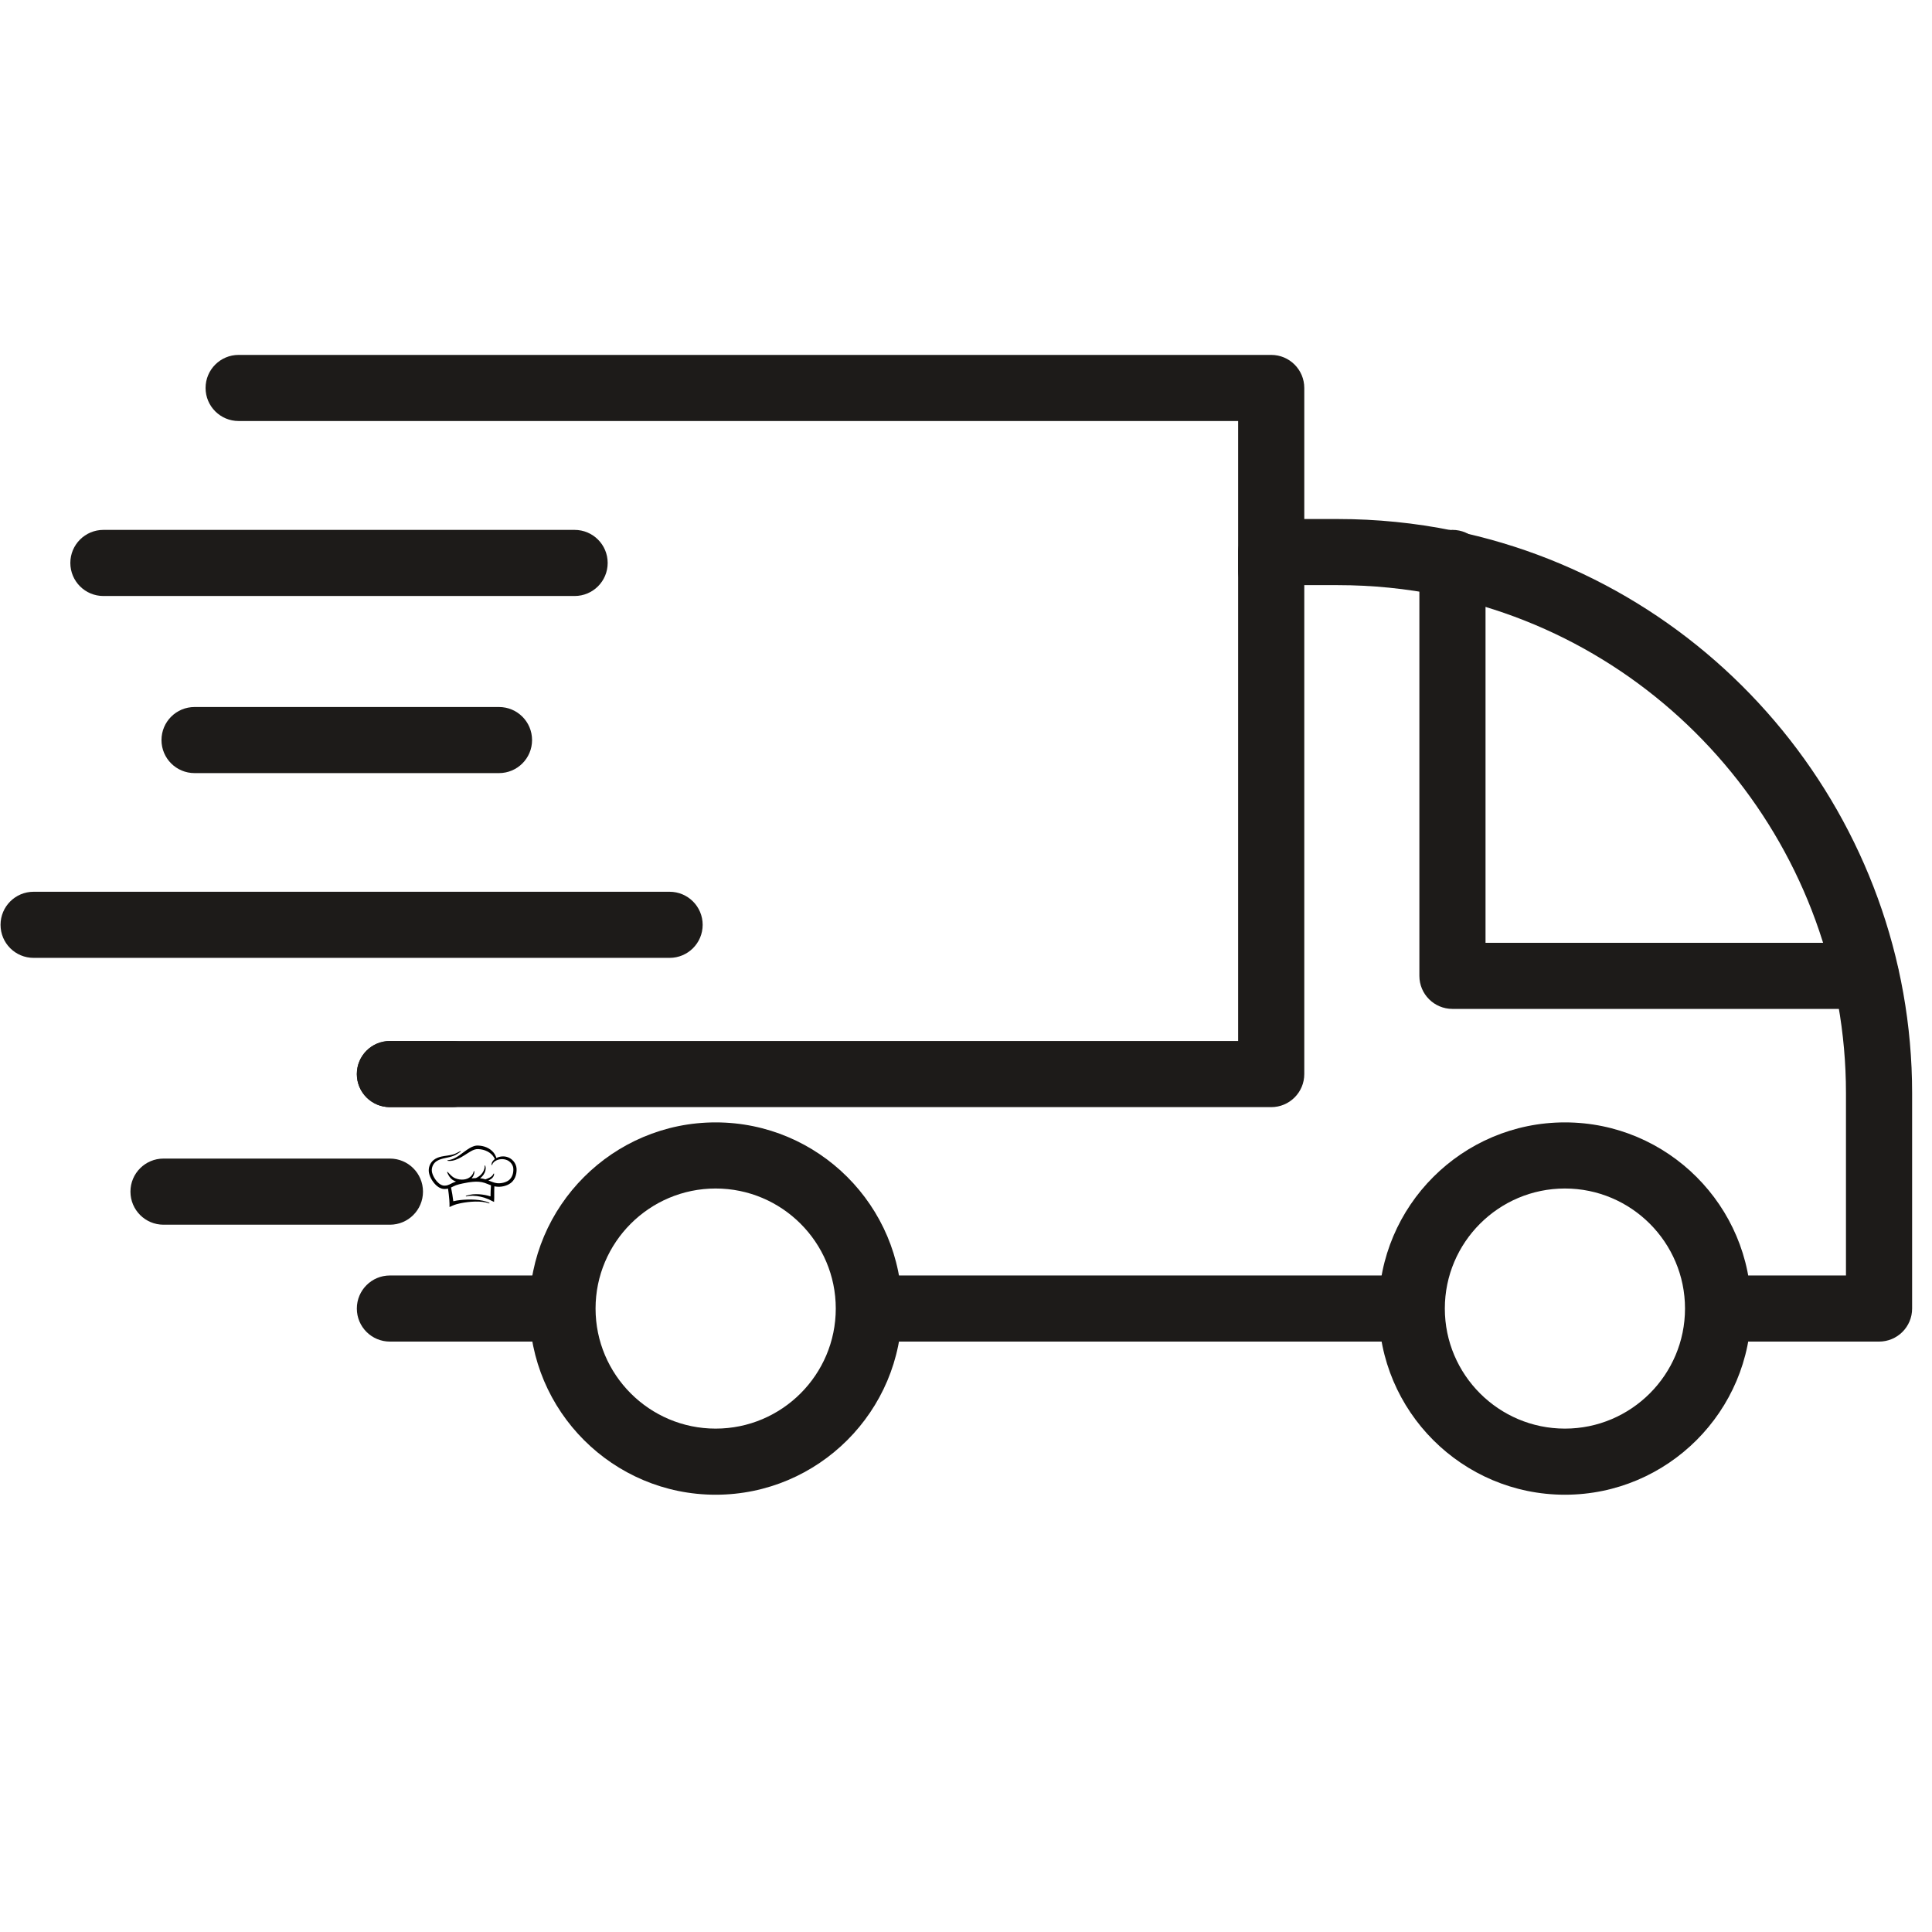
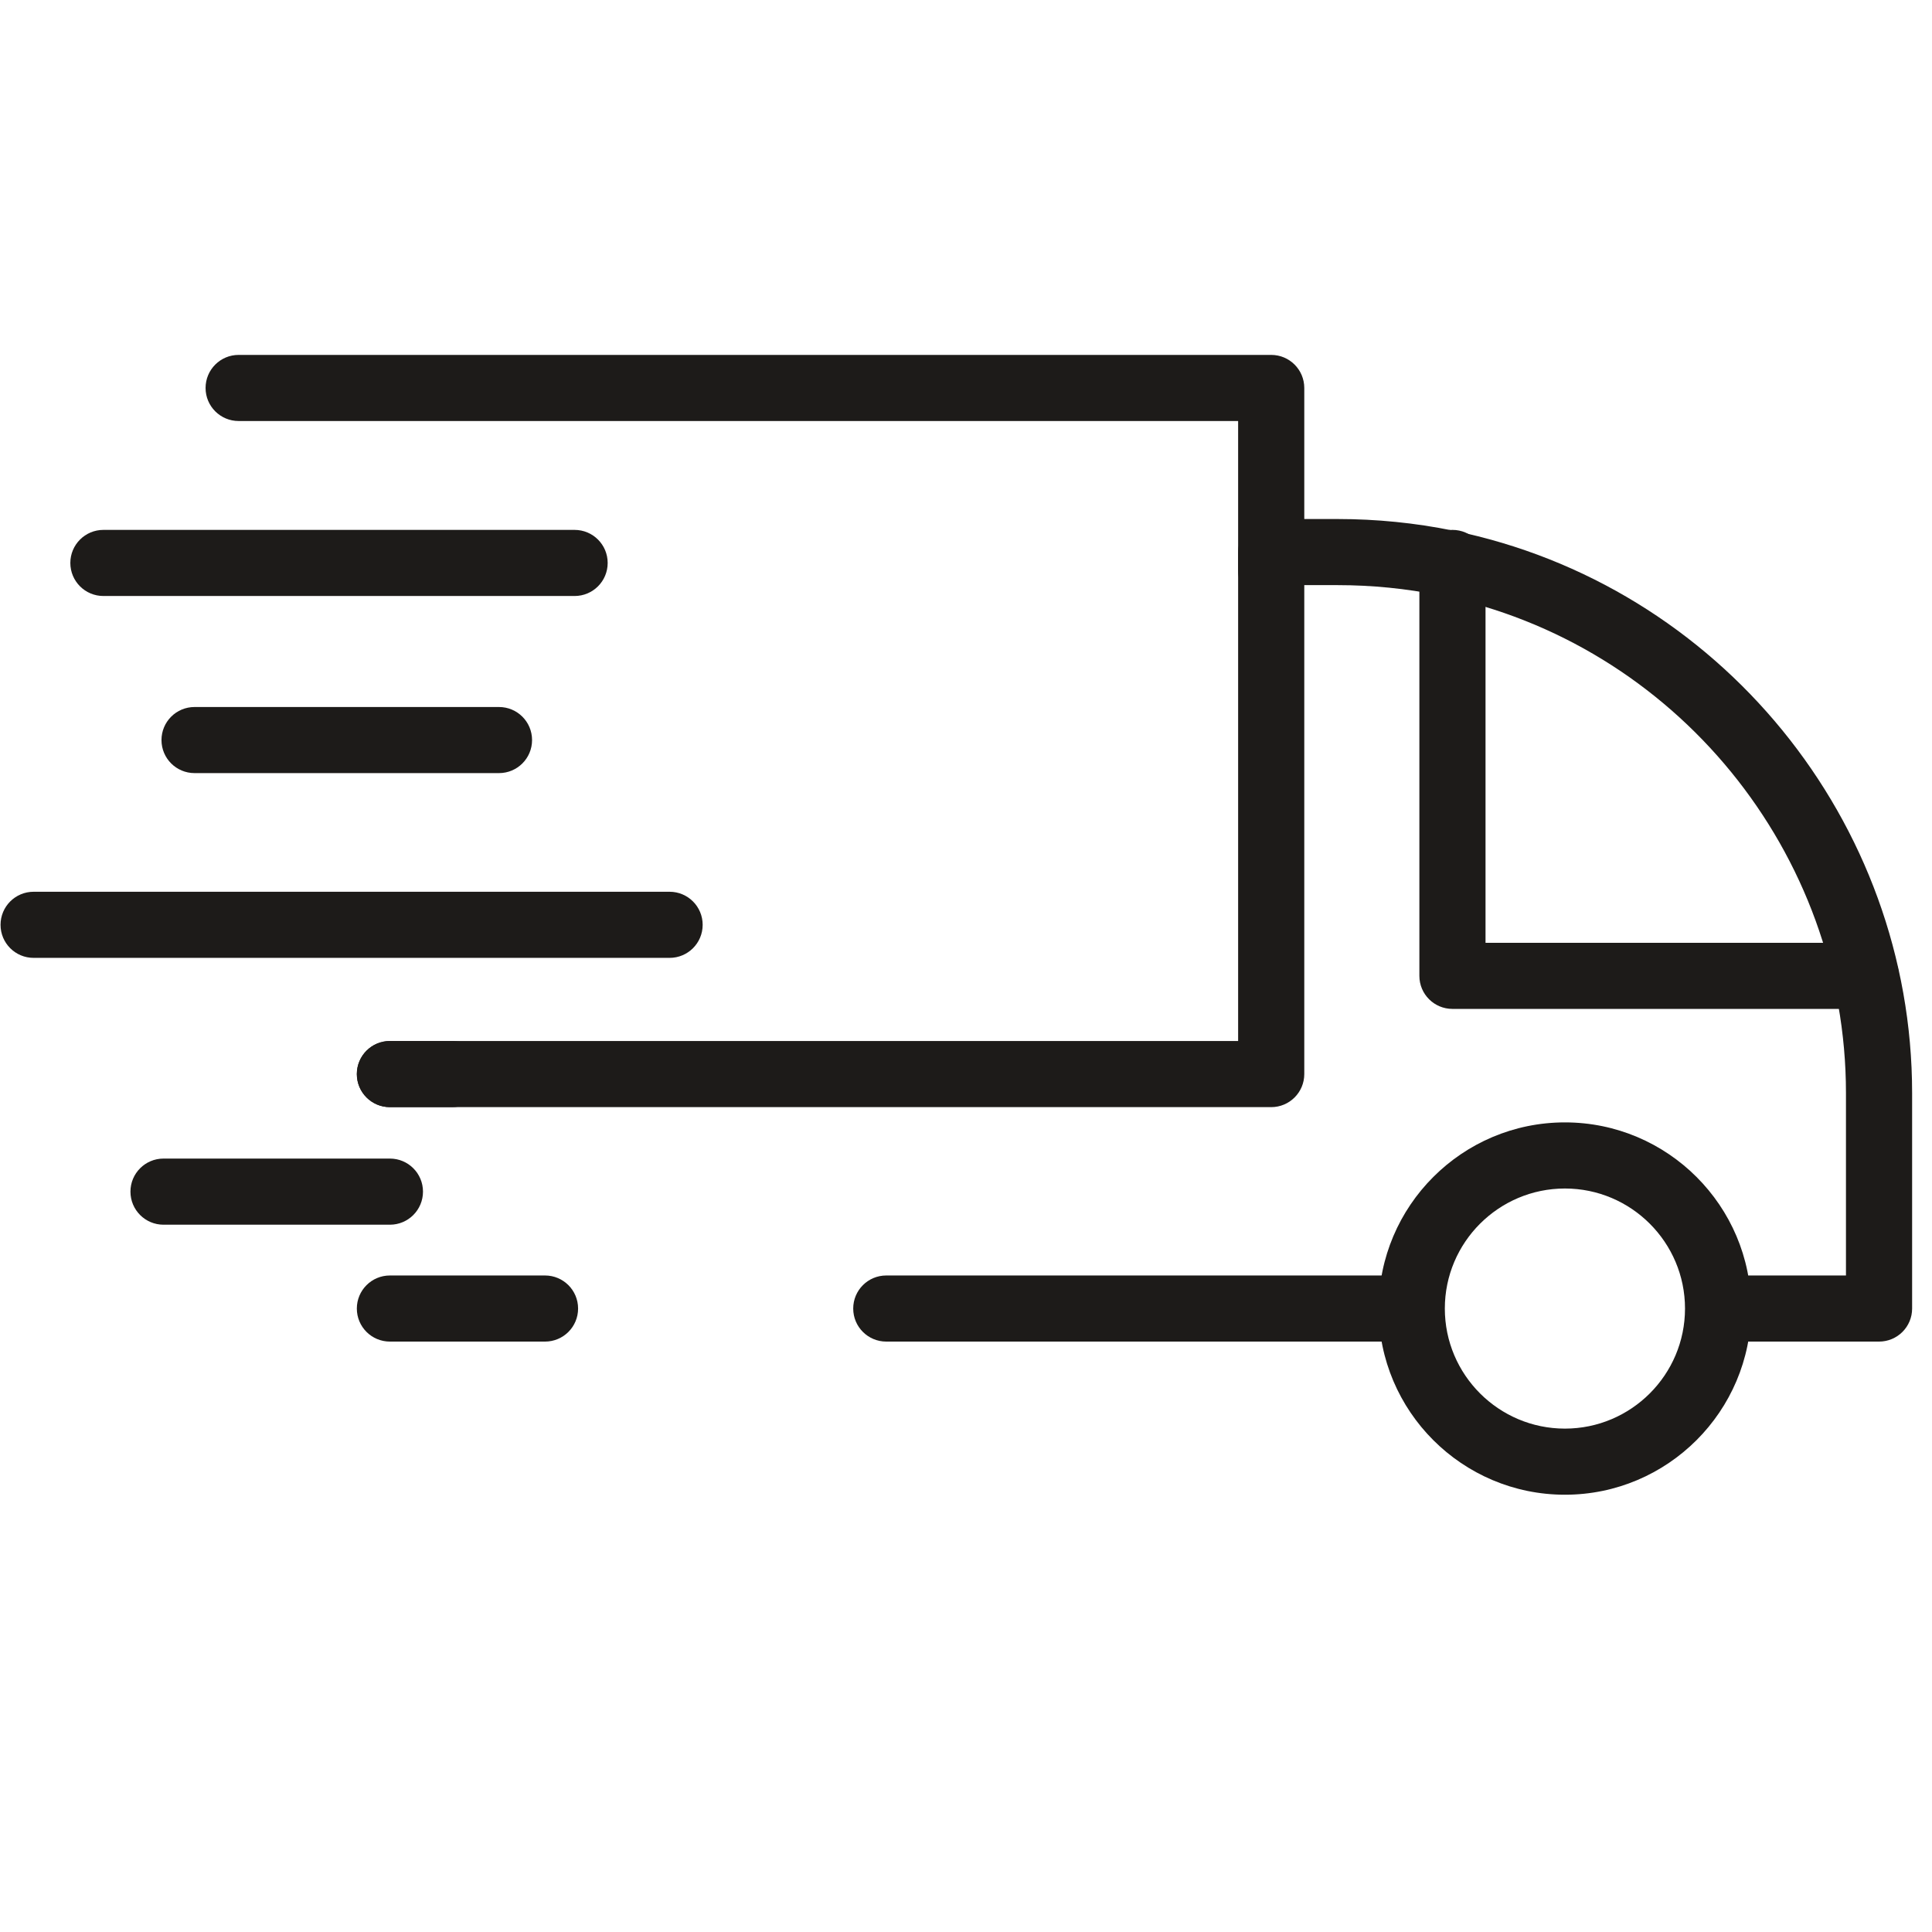
<svg xmlns="http://www.w3.org/2000/svg" version="1.0" preserveAspectRatio="xMidYMid meet" height="500" viewBox="0 0 375 375" zoomAndPan="magnify" width="500">
  <defs>
    <clipPath id="f1314aeec7">
-       <path clip-rule="nonzero" d="M 83.086 222.285 L 100.336 222.285 L 100.336 234.285 L 83.086 234.285 Z M 83.086 222.285" />
-     </clipPath>
+       </clipPath>
    <clipPath id="4da1b572a6">
      <path clip-rule="nonzero" d="M 244 100 L 371.25 100 L 371.25 261 L 244 261 Z M 244 100" />
    </clipPath>
    <clipPath id="b4c4856ef5">
      <path clip-rule="nonzero" d="M 267 217 L 340 217 L 340 290.145 L 267 290.145 Z M 267 217" />
    </clipPath>
    <clipPath id="e35a68feda">
-       <path clip-rule="nonzero" d="M 102 217 L 176 217 L 176 290.145 L 102 290.145 Z M 102 217" />
-     </clipPath>
+       </clipPath>
    <clipPath id="021e28ac0c">
      <path clip-rule="nonzero" d="M 39 68.895 L 254 68.895 L 254 118 L 39 118 Z M 39 68.895" />
    </clipPath>
  </defs>
  <g clip-path="url(#f1314aeec7)">
    <path fill-rule="nonzero" fill-opacity="1" d="M 100.266 226.824 C 100.199 225.77 99.387 224.82 98.363 224.551 C 97.703 224.375 96.953 224.449 96.352 224.773 C 96.324 224.68 96.293 224.59 96.258 224.5 C 95.844 223.41 94.758 222.676 93.625 222.453 C 93.402 222.406 93.18 222.379 92.953 222.363 C 92.305 222.289 91.715 222.523 91.172 222.836 C 89.762 223.648 88.602 225.027 86.902 225.199 C 86.871 225.203 86.848 225.223 86.844 225.254 C 86.84 225.285 86.867 225.316 86.898 225.32 C 87.188 225.355 87.477 225.348 87.762 225.297 C 88.613 225.156 89.391 224.707 90.102 224.262 C 90.93 223.773 91.914 222.945 92.871 223.043 C 94.062 223.102 95.277 223.621 95.895 224.672 C 95.953 224.766 96.004 224.863 96.051 224.965 C 95.895 225.086 95.754 225.227 95.633 225.391 C 95.492 225.594 95.398 225.84 95.406 226.086 C 95.406 226.113 95.422 226.137 95.449 226.145 C 95.484 226.152 95.52 226.133 95.527 226.098 C 95.582 225.891 95.703 225.711 95.852 225.566 C 95.953 225.473 96.066 225.391 96.188 225.32 C 96.266 225.273 96.348 225.234 96.43 225.195 C 97.164 224.875 98.086 224.926 98.742 225.352 C 99.199 225.652 99.535 226.141 99.621 226.676 C 99.66 226.93 99.641 227.188 99.617 227.441 C 99.531 228.199 99.148 228.922 98.461 229.273 C 98.047 229.492 97.586 229.621 97.113 229.66 C 96.23 229.75 95.539 229.418 94.789 229.121 C 95.352 228.906 95.898 228.469 95.91 227.84 C 95.91 227.773 95.816 227.758 95.793 227.816 C 95.629 228.191 95.328 228.43 94.973 228.605 C 94.73 228.73 94.469 228.809 94.219 228.914 C 94.121 228.883 94.02 228.855 93.918 228.828 C 93.676 228.766 93.43 228.727 93.184 228.699 C 93.699 228.328 94.098 227.75 94.219 227.172 C 94.289 226.871 94.305 226.539 94.172 226.254 C 94.145 226.191 94.043 226.223 94.059 226.289 C 94.102 226.562 94.035 226.836 93.934 227.09 C 93.676 227.785 93.105 228.324 92.434 228.633 C 92.414 228.645 92.395 228.652 92.375 228.664 C 92.094 228.668 91.816 228.688 91.539 228.719 C 91.555 228.699 91.574 228.68 91.59 228.66 C 91.898 228.305 92.098 227.832 92.074 227.367 C 92.074 227.344 92.055 227.32 92.027 227.312 C 91.996 227.305 91.961 227.324 91.953 227.359 C 91.922 227.492 91.879 227.621 91.824 227.738 C 91.652 228.094 91.379 228.391 91.047 228.602 C 90.203 229.141 88.938 229.035 88.086 228.566 C 87.629 228.297 87.277 227.859 86.891 227.477 C 86.844 227.43 86.766 227.48 86.789 227.539 C 86.895 227.809 87.023 228.066 87.184 228.312 C 87.516 228.836 87.961 229.16 88.512 229.336 C 88.316 229.398 88.125 229.473 87.941 229.559 C 87.449 229.785 86.969 230.109 86.434 230.125 C 85.254 230.289 84.113 228.621 83.871 227.617 C 83.648 226.762 84.035 225.797 84.805 225.34 C 85.777 224.746 86.996 224.77 88.059 224.336 C 88.551 224.152 88.973 223.82 89.406 223.543 C 89.469 223.5 89.418 223.406 89.348 223.438 C 88.883 223.652 88.457 223.93 87.965 224.07 C 87.234 224.285 86.445 224.324 85.691 224.488 C 85.16 224.602 84.617 224.797 84.188 225.145 C 83.445 225.723 83.086 226.715 83.262 227.633 C 83.43 228.562 84.113 229.629 84.852 230.227 C 85.297 230.59 85.895 230.852 86.5 230.773 C 86.66 230.77 86.816 230.742 86.965 230.707 C 87.066 231.43 87.152 232.16 87.211 232.887 C 87.246 233.324 87.258 233.844 87.25 234.285 C 87.25 234.285 87.793 234.035 87.793 234.035 C 88.316 233.793 88.914 233.645 89.488 233.527 C 91.07 233.223 93.41 233.008 94.926 233.578 C 94.957 233.59 94.988 233.578 95.004 233.551 C 95.02 233.52 95.008 233.484 94.977 233.469 C 93.469 232.742 91.051 232.754 89.395 232.922 C 88.918 232.977 88.449 233.047 87.984 233.164 C 87.887 232.266 87.723 231.383 87.547 230.496 C 87.879 230.344 88.18 230.172 88.523 230.047 C 88.934 229.895 89.371 229.805 89.805 229.711 C 90.465 229.574 91.141 229.445 91.805 229.391 C 92.57 229.324 93.328 229.359 94.055 229.594 C 94.477 229.73 94.879 229.922 95.301 230.074 C 95.23 230.781 95.23 231.508 95.211 232.223 C 94.523 231.992 93.809 231.871 93.086 231.809 C 92.203 231.746 91.285 231.797 90.453 232.113 C 90.426 232.125 90.406 232.156 90.414 232.184 C 90.426 232.219 90.457 232.238 90.488 232.227 C 90.906 232.121 91.336 232.086 91.762 232.09 C 92.82 232.113 93.875 232.371 94.844 232.781 C 95.035 232.863 95.219 232.957 95.391 233.055 C 95.391 233.055 95.895 233.293 95.895 233.293 C 95.902 233.148 95.926 232.703 95.93 232.562 C 95.941 231.82 95.91 231.02 95.957 230.266 C 96.91 230.465 97.934 230.32 98.781 229.855 C 99.898 229.254 100.332 228.02 100.266 226.824 Z M 100.266 226.824" fill="#000000" />
  </g>
  <path fill-rule="nonzero" fill-opacity="1" d="M 269.129 260.402 L 172.027 260.402 C 168.477 260.402 165.609 257.535 165.609 253.988 C 165.609 250.441 168.477 247.57 172.027 247.57 L 269.129 247.57 C 272.68 247.57 275.551 250.441 275.551 253.988 C 275.551 257.535 272.68 260.402 269.129 260.402" fill="#1d1b19" />
  <g clip-path="url(#4da1b572a6)">
    <path fill-rule="nonzero" fill-opacity="1" d="M 364.723 260.402 L 339.508 260.402 C 335.961 260.402 333.09 257.535 333.09 253.988 C 333.09 250.441 335.961 247.57 339.508 247.57 L 358.301 247.57 L 358.301 212.172 C 358.301 165.484 325.141 124.855 279.453 115.555 C 272.977 114.238 266.324 113.574 259.652 113.574 L 250.684 113.574 C 247.137 113.574 244.266 110.703 244.266 107.16 C 244.266 103.609 247.137 100.742 250.684 100.742 L 259.652 100.742 C 267.172 100.742 274.695 101.492 282.008 102.984 C 333.652 113.492 371.141 159.41 371.141 212.172 L 371.141 253.988 C 371.141 257.535 368.27 260.402 364.723 260.402" fill="#1d1b19" />
  </g>
  <path fill-rule="nonzero" fill-opacity="1" d="M 105.785 260.402 L 75.68 260.402 C 72.133 260.402 69.262 257.535 69.262 253.988 C 69.262 250.441 72.133 247.57 75.68 247.57 L 105.785 247.57 C 109.336 247.57 112.207 250.441 112.207 253.988 C 112.207 257.535 109.336 260.402 105.785 260.402" fill="#1d1b19" />
  <path fill-rule="nonzero" fill-opacity="1" d="M 362.141 195.828 L 281.922 195.828 C 278.371 195.828 275.5 192.961 275.5 189.414 L 275.5 109.266 C 275.5 105.723 278.371 102.852 281.922 102.852 C 285.469 102.852 288.34 105.723 288.34 109.266 L 288.34 182.996 L 362.141 182.996 C 365.691 182.996 368.562 185.867 368.562 189.414 C 368.562 192.961 365.691 195.828 362.141 195.828" fill="#1d1b19" />
  <g clip-path="url(#b4c4856ef5)">
    <path fill-rule="nonzero" fill-opacity="1" d="M 303.75 230.688 C 290.898 230.688 280.441 241.141 280.441 253.988 C 280.441 266.84 290.898 277.293 303.75 277.293 C 316.602 277.293 327.059 266.84 327.059 253.988 C 327.059 241.141 316.602 230.688 303.75 230.688 Z M 303.75 290.125 C 283.812 290.125 267.602 273.914 267.602 253.988 C 267.602 234.066 283.812 217.855 303.75 217.855 C 323.684 217.855 339.898 234.066 339.898 253.988 C 339.898 273.914 323.684 290.125 303.75 290.125" fill="#1d1b19" />
  </g>
  <g clip-path="url(#e35a68feda)">
    <path fill-rule="nonzero" fill-opacity="1" d="M 138.906 230.688 C 126.055 230.688 115.598 241.141 115.598 253.988 C 115.598 266.84 126.055 277.293 138.906 277.293 C 151.766 277.293 162.223 266.84 162.223 253.988 C 162.223 241.141 151.766 230.688 138.906 230.688 Z M 138.906 290.125 C 118.977 290.125 102.758 273.914 102.758 253.988 C 102.758 234.066 118.977 217.855 138.906 217.855 C 158.844 217.855 175.062 234.066 175.062 253.988 C 175.062 273.914 158.844 290.125 138.906 290.125" fill="#1d1b19" />
  </g>
  <path fill-rule="nonzero" fill-opacity="1" d="M 246.738 214.895 L 75.68 214.895 C 72.133 214.895 69.262 212.023 69.262 208.477 C 69.262 204.93 72.133 202.059 75.68 202.059 L 240.32 202.059 L 240.32 107.156 C 240.32 103.609 243.191 100.742 246.738 100.742 C 250.285 100.742 253.16 103.609 253.16 107.156 L 253.16 208.477 C 253.16 212.023 250.285 214.895 246.738 214.895" fill="#1d1b19" />
  <g clip-path="url(#021e28ac0c)">
    <path fill-rule="nonzero" fill-opacity="1" d="M 246.738 117.176 C 243.191 117.176 240.32 114.309 240.32 110.762 L 240.32 81.719 L 46.32 81.719 C 42.773 81.719 39.902 78.852 39.902 75.305 C 39.902 71.758 42.773 68.887 46.32 68.887 L 246.738 68.887 C 250.285 68.887 253.16 71.758 253.16 75.305 L 253.16 110.762 C 253.16 114.309 250.285 117.176 246.738 117.176" fill="#1d1b19" />
  </g>
  <path fill-rule="nonzero" fill-opacity="1" d="M 87.77 214.895 L 75.68 214.895 C 72.133 214.895 69.262 212.023 69.262 208.477 C 69.262 204.93 72.133 202.059 75.68 202.059 L 87.77 202.059 C 91.316 202.059 94.188 204.93 94.188 208.477 C 94.188 212.023 91.316 214.895 87.77 214.895" fill="#1d1b19" />
  <path fill-rule="nonzero" fill-opacity="1" d="M 111.527 115.684 L 20.074 115.684 C 16.523 115.684 13.652 112.816 13.652 109.266 C 13.652 105.723 16.523 102.852 20.074 102.852 L 111.527 102.852 C 115.078 102.852 117.949 105.723 117.949 109.266 C 117.949 112.816 115.078 115.684 111.527 115.684" fill="#1d1b19" />
  <path fill-rule="nonzero" fill-opacity="1" d="M 96.852 150.059 L 37.766 150.059 C 34.215 150.059 31.344 147.191 31.344 143.645 C 31.344 140.098 34.215 137.23 37.766 137.23 L 96.852 137.23 C 100.402 137.23 103.273 140.098 103.273 143.645 C 103.273 147.191 100.402 150.059 96.852 150.059" fill="#1d1b19" />
  <path fill-rule="nonzero" fill-opacity="1" d="M 129.965 185.922 L 6.523 185.922 C 2.977 185.922 0.105 183.055 0.105 179.508 C 0.105 175.961 2.977 173.09 6.523 173.09 L 129.965 173.09 C 133.516 173.09 136.387 175.961 136.387 179.508 C 136.387 183.055 133.516 185.922 129.965 185.922" fill="#1d1b19" />
  <path fill-rule="nonzero" fill-opacity="1" d="M 75.68 237.715 L 31.738 237.715 C 28.191 237.715 25.32 234.844 25.32 231.297 C 25.32 227.75 28.191 224.879 31.738 224.879 L 75.68 224.879 C 79.23 224.879 82.102 227.75 82.102 231.297 C 82.102 234.844 79.23 237.715 75.68 237.715" fill="#1d1b19" />
</svg>